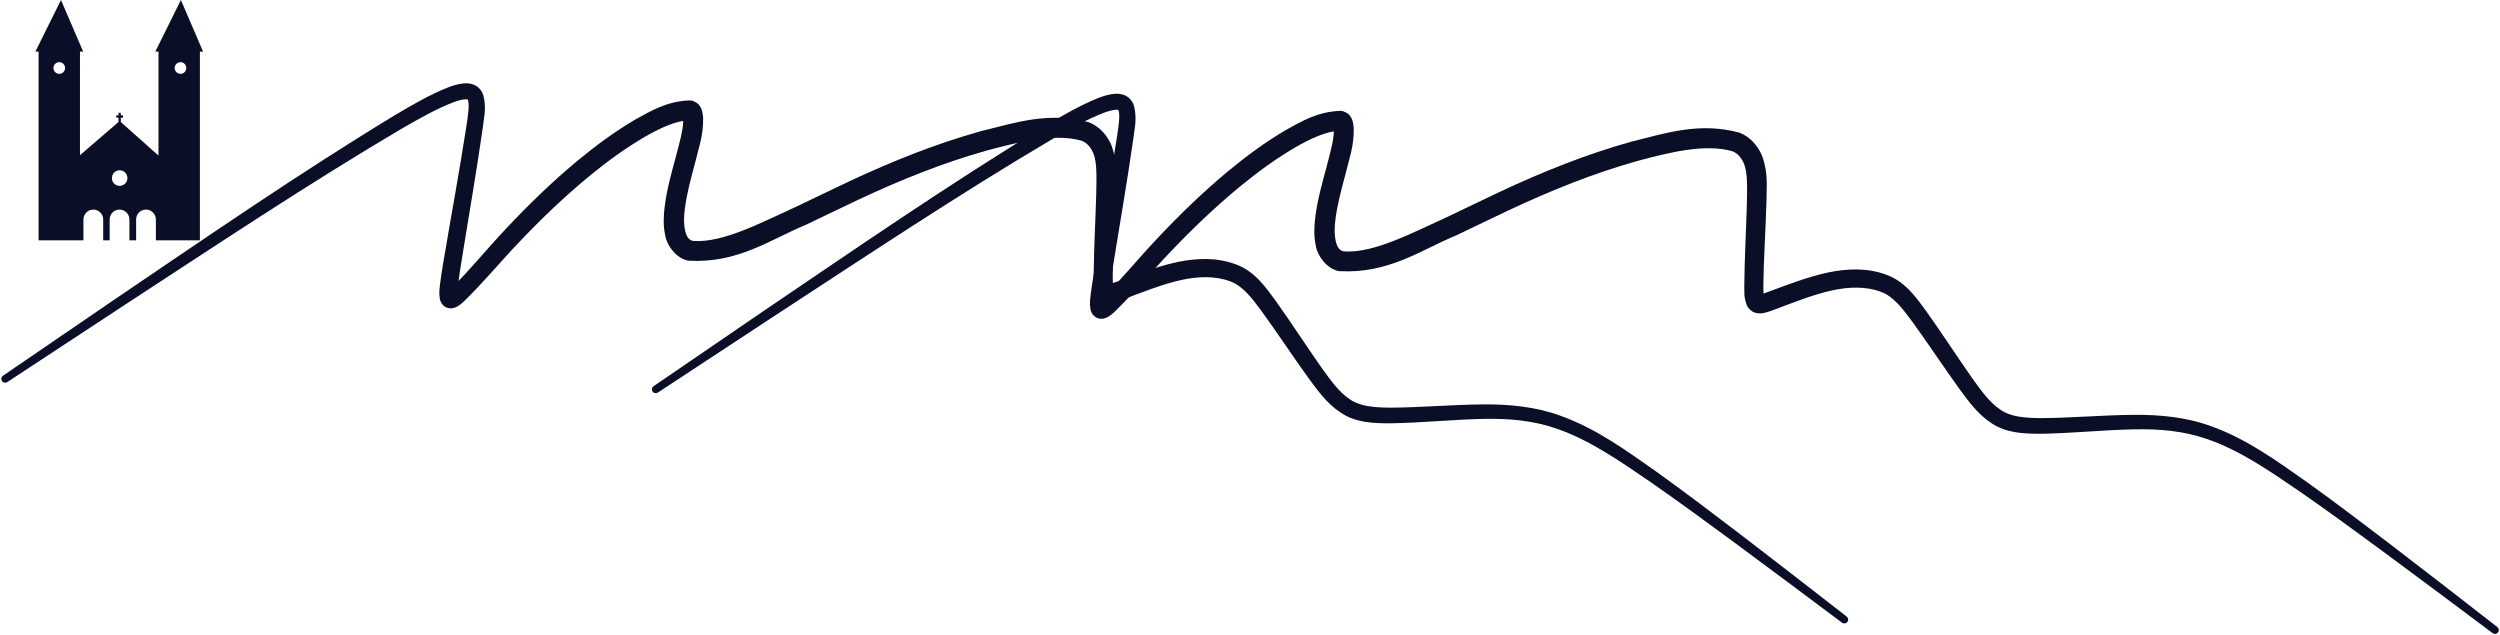
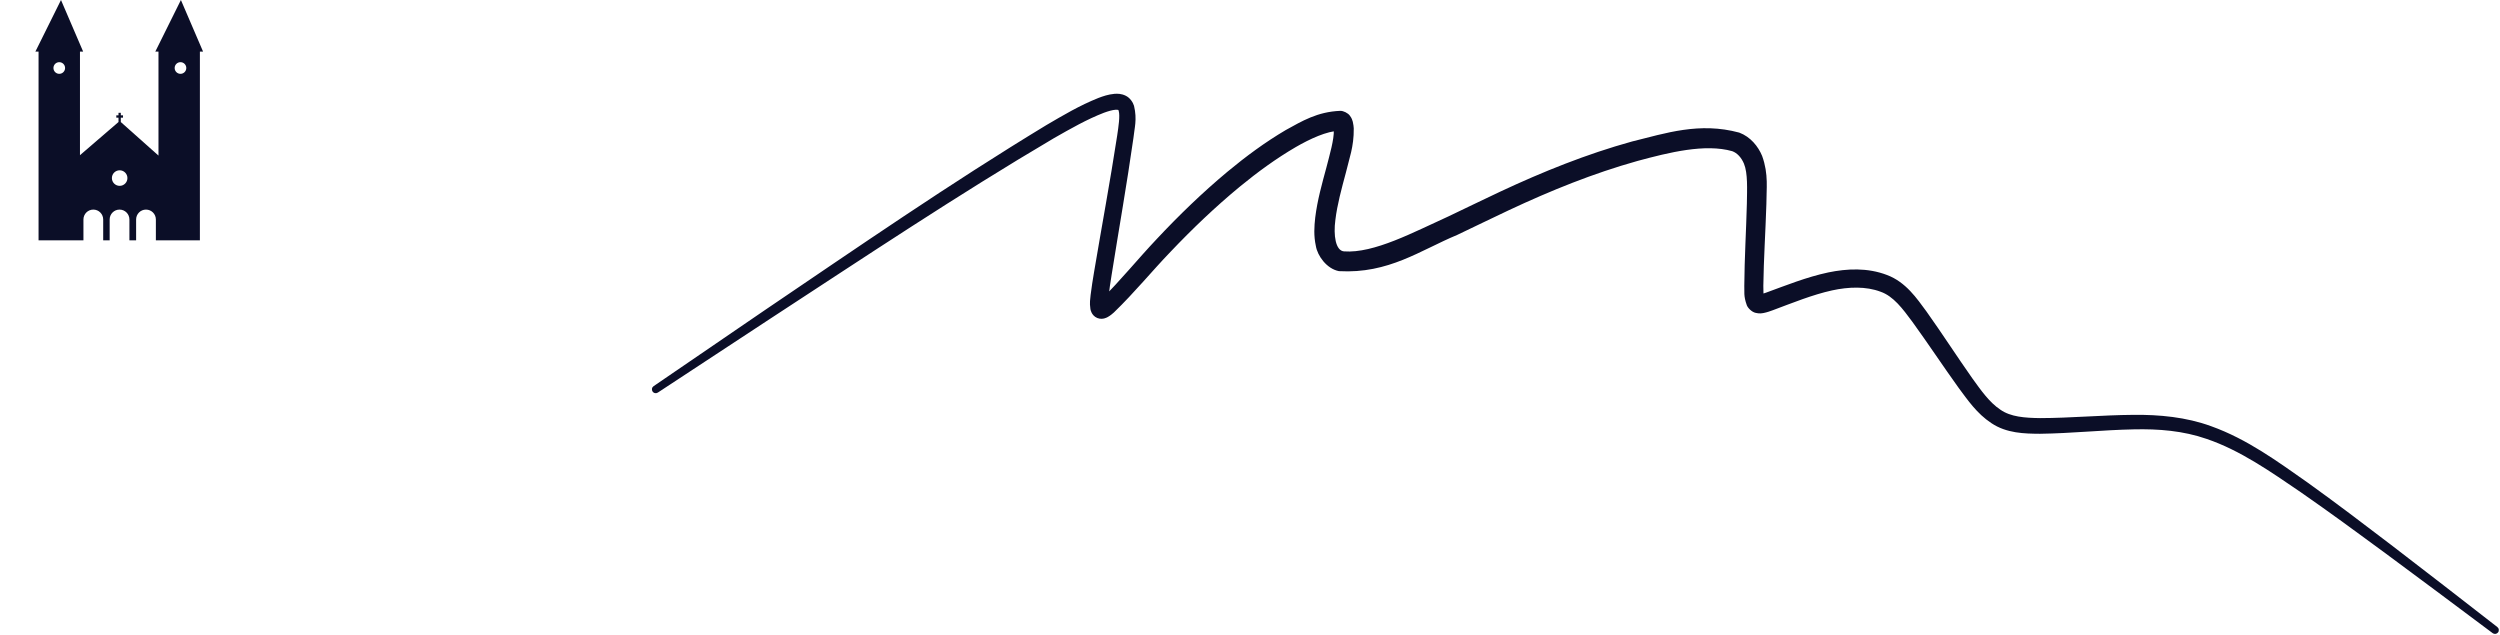
<svg xmlns="http://www.w3.org/2000/svg" width="1342" height="341" viewBox="0 0 1342 341" fill="none">
  <path d="M97.111 0L83.373 27.688H85.072V83.514L64.851 65.515V63.148H66.028V61.91H64.851V60.557H63.616V61.91H62.437V63.148H63.616V65.494L42.928 83.307V27.688H44.627L32.741 0L19 27.688H20.699V129H44.79V117.82C44.79 114.885 47.164 112.508 50.093 112.508C51.558 112.508 52.881 113.101 53.842 114.064C54.8 115.025 55.395 116.353 55.395 117.82V129H58.865V117.82C58.865 114.885 61.239 112.508 64.168 112.508C65.633 112.508 66.958 113.101 67.917 114.064C68.878 115.025 69.47 116.353 69.47 117.82V129H73.067V117.82C73.067 114.885 75.442 112.508 78.371 112.508C79.833 112.508 81.161 113.101 82.12 114.064C83.078 115.025 83.672 116.353 83.672 117.82V129H107.301V27.688H109L97.111 0ZM31.812 39.635C30.088 39.635 28.688 38.232 28.688 36.504C28.688 34.776 30.088 33.372 31.812 33.372C33.537 33.372 34.939 34.774 34.939 36.504C34.939 38.235 33.539 39.635 31.812 39.635ZM64.231 99.766C61.928 99.766 60.062 97.896 60.062 95.591C60.062 93.286 61.928 91.414 64.231 91.414C66.534 91.414 68.4 93.284 68.4 95.591C68.4 97.898 66.534 99.766 64.231 99.766ZM96.882 39.635C95.155 39.635 93.755 38.232 93.755 36.504C93.755 34.776 95.155 33.372 96.882 33.372C98.609 33.372 100.006 34.774 100.006 36.504C100.006 38.235 98.606 39.635 96.882 39.635Z" fill="#0B0E27" />
-   <path d="M1.597 201.687C1.148 201.995 0.835 202.466 0.731 203.002C0.627 203.537 0.738 204.091 1.042 204.543C1.345 204.995 1.816 205.309 2.351 205.415C2.886 205.521 3.44 205.411 3.895 205.112C3.895 205.112 3.895 205.112 3.895 205.112C23.954 191.927 44.009 178.729 64.078 165.56C114.551 132.633 164.799 99.041 216.481 68.572C225.378 63.5 234.314 58.386 243.345 54.915C245.538 54.105 247.874 53.414 249.622 53.302C250.48 53.233 251.082 53.397 251.09 53.436C251.109 53.455 251.047 53.405 251.073 53.437C251.093 53.468 251.181 53.617 251.263 53.887C252.047 56.655 251.151 62.382 250.436 67.253C246.7 91.611 242.142 116.006 238.028 140.501C237.361 144.549 236.69 148.511 236.184 152.768C236.001 155 235.545 156.699 236.084 160.338C236.198 160.864 236.343 161.471 236.751 162.285C237.174 163.118 238.071 164.403 239.768 165.097C241.405 165.756 242.841 165.5 243.588 165.304C244.423 165.075 244.927 164.815 245.366 164.582C247.012 163.644 247.806 162.877 248.705 162.106C259.964 151.219 268.884 140.157 279.04 129.599C290.794 117.223 303.185 105.398 316.28 94.594C325.809 86.771 335.797 79.474 346.29 73.359C353.9 68.957 363.091 64.689 369.751 64.603C369.041 64.667 367.424 63.897 366.979 63.193C366.479 62.528 366.53 62.363 366.528 62.426C366.576 62.576 366.676 63.354 366.733 64.173C366.938 69.258 364.518 77.408 362.752 84.316C360.447 92.885 357.917 101.721 356.753 111.214C356.224 115.978 355.891 120.923 357.095 126.418C357.959 131.741 362.956 138.702 369.498 139.945C396.199 141.449 413.152 128.731 432.977 120.496C442.317 116.062 451.568 111.512 460.809 107.178C483.206 96.68 506.056 87.426 529.717 80.804C546.719 76.207 566.065 71.395 580.611 75.546C583.268 76.511 585.502 78.938 586.895 82.228C589.039 87.391 588.57 95.995 588.464 103.717C588.089 118.279 587.191 132.859 587.083 147.831C587.264 150.912 586.551 153.047 588.449 158.285C588.98 159.661 591.047 161.903 593.23 162.352C595.329 162.854 596.549 162.555 597.584 162.385C599.586 161.964 600.911 161.444 602.311 160.953C613.233 156.884 623.619 152.621 634.215 150.273C643.081 148.344 652.419 148.025 660.227 150.985C667.102 153.374 672.064 160.063 677.274 167.105C685.667 178.657 693.624 190.763 702.155 202.616C707.041 209.161 711.852 216.331 719.704 221.521C727.907 227.042 737.545 227.175 745.801 227.245C762.917 227.009 779.481 225.208 796.009 224.877C809.513 224.556 822.753 225.633 835.29 230.005C853.353 236.143 869.635 247.616 885.89 258.676C901.091 269.232 916.113 280.239 931.063 291.258C950.372 305.511 969.58 319.894 988.81 334.263C989.246 334.589 989.793 334.732 990.333 334.659C990.874 334.585 991.363 334.3 991.693 333.868C992.023 333.435 992.167 332.888 992.095 332.348C992.024 331.807 991.74 331.317 991.311 330.983C991.311 330.983 991.311 330.983 991.311 330.983C972.358 316.248 953.41 301.516 934.326 286.916C919.545 275.625 904.688 264.358 889.547 253.486C873.324 242.107 857.106 230.142 837.652 223.167C824.289 218.275 809.764 216.92 795.907 217.085C778.972 217.211 762.172 218.807 745.82 218.831C737.833 218.714 730.079 218.242 724.49 214.263C718.693 210.437 714.101 203.879 709.438 197.404C701.199 185.704 693.365 173.525 684.874 161.604C679.702 154.598 673.85 145.84 663.709 142.018C653.201 137.995 642.229 138.567 632.16 140.632C620.357 143.161 609.433 147.611 598.909 151.433C597.659 151.876 596.387 152.297 595.646 152.434C595.307 152.523 595.126 152.396 595.855 152.545C596.203 152.626 596.76 152.907 597.105 153.242C597.459 153.575 597.588 153.837 597.632 153.924C597.704 154.101 597.576 153.751 597.52 153.32C597.454 152.877 597.405 152.318 597.372 151.717C597.307 150.53 597.297 149.191 597.303 147.847C597.496 133.489 598.477 118.767 598.937 104.01C598.907 95.878 600.246 88.008 596.652 78.094C594.547 72.987 590.396 67.813 584.369 65.573C562.994 59.803 544.959 65.876 526.772 70.359C502.408 77.103 478.883 86.592 456.152 97.227C446.769 101.618 437.516 106.165 428.258 110.559C409.758 118.907 388.301 130.531 372.184 129.333C367.666 128.938 366.472 120.686 367.57 112.486C368.556 104.204 370.89 95.772 373.205 87.103C374.958 79.555 377.564 73.235 377.442 63.332C377.351 62.349 377.309 61.308 376.908 59.702C376.674 58.893 376.409 57.852 375.343 56.477C374.343 55.05 371.84 53.849 370.219 53.892C357.845 54.389 349.655 59.423 340.948 64.201C329.78 70.783 319.474 78.416 309.644 86.573C296.177 97.813 283.624 109.954 271.697 122.687C261.575 133.38 251.985 145.236 242.203 154.837C241.582 155.41 240.827 155.99 240.707 156.044C240.704 156.051 240.748 156.005 241.088 155.91C241.372 155.84 242.248 155.629 243.423 156.096C244.637 156.594 245.206 157.486 245.389 157.853C245.575 158.23 245.576 158.347 245.583 158.364C245.58 158.377 245.54 158.086 245.534 157.741C245.525 157.411 245.533 156.999 245.552 156.568C245.593 155.705 245.675 154.782 245.776 153.834C246.197 149.996 246.827 146.026 247.451 142.028C251.329 117.623 255.653 93.177 259.165 68.516C259.686 63.238 261.251 58.586 259.495 51.228C258.948 49.383 257.389 46.923 255.04 45.787C252.736 44.643 250.691 44.651 249.002 44.76C245.613 45.065 242.937 46.025 240.362 46.982C230.184 51.052 221.415 56.3 212.389 61.575C160.618 92.971 111.013 127.223 61.06 161.045C41.214 174.56 21.4 188.121 1.597 201.687Z" fill="#0B0E27" />
  <path d="M350.851 207.294C350.402 207.602 350.089 208.074 349.985 208.609C349.881 209.144 349.992 209.699 350.296 210.151C350.599 210.603 351.07 210.916 351.604 211.022C352.139 211.129 352.694 211.018 353.149 210.719C353.149 210.719 353.149 210.719 353.149 210.719C373.208 197.534 393.263 184.336 413.332 171.168C463.804 138.241 514.053 104.649 565.735 74.18C574.632 69.107 583.568 63.994 592.599 60.523C594.792 59.713 597.128 59.021 598.875 58.909C599.733 58.84 600.336 59.005 600.344 59.043C600.363 59.062 600.301 59.013 600.327 59.045C600.347 59.075 600.434 59.224 600.517 59.495C601.301 62.262 600.404 67.99 599.689 72.861C595.954 97.218 591.396 121.614 587.281 146.108C586.615 150.156 585.944 154.119 585.437 158.375C585.254 160.607 584.799 162.306 585.338 165.945C585.451 166.471 585.597 167.079 586.005 167.892C586.428 168.725 587.325 170.01 589.022 170.704C590.659 171.364 592.095 171.107 592.842 170.911C593.677 170.683 594.181 170.422 594.62 170.19C596.266 169.251 597.06 168.484 597.959 167.713C609.218 156.827 618.137 145.764 628.294 135.206C640.048 122.83 652.439 111.005 665.534 100.202C675.063 92.378 685.051 85.081 695.544 78.966C703.154 74.564 712.345 70.296 719.005 70.21C718.294 70.274 716.678 69.504 716.233 68.8C715.733 68.136 715.784 67.97 715.782 68.033C715.829 68.183 715.93 68.961 715.987 69.781C716.192 74.865 713.772 83.015 712.006 89.924C709.701 98.493 707.171 107.328 706.007 116.821C705.478 121.585 705.145 126.53 706.349 132.025C707.213 137.348 712.209 144.31 718.752 145.552C745.453 147.056 762.406 134.339 782.23 126.103C791.571 121.67 800.822 117.119 810.063 112.786C832.46 102.287 855.31 93.033 878.97 86.411C895.972 81.814 915.319 77.002 929.865 81.154C932.522 82.119 934.756 84.545 936.149 87.835C938.293 92.999 937.824 101.603 937.718 109.324C937.343 123.886 936.445 138.466 936.337 153.438C936.518 156.519 935.805 158.654 937.703 163.892C938.234 165.269 940.301 167.51 942.484 167.959C944.583 168.462 945.803 168.162 946.838 167.992C948.84 167.571 950.165 167.051 951.564 166.56C962.487 162.492 972.873 158.229 983.469 155.881C992.335 153.951 1001.67 153.632 1009.48 156.592C1016.36 158.981 1021.32 165.67 1026.53 172.712C1034.92 184.264 1042.88 196.37 1051.41 208.224C1056.3 214.768 1061.11 221.939 1068.96 227.128C1077.16 232.649 1086.8 232.782 1095.06 232.852C1112.17 232.616 1128.74 230.816 1145.26 230.484C1158.77 230.164 1172.01 231.241 1184.54 235.612C1202.61 241.75 1218.89 253.223 1235.14 264.283C1250.34 274.84 1265.37 285.847 1280.32 296.866C1299.63 311.118 1318.83 325.501 1338.06 339.871C1338.5 340.197 1339.05 340.34 1339.59 340.266C1340.13 340.192 1340.62 339.908 1340.95 339.475C1341.28 339.042 1341.42 338.496 1341.35 337.955C1341.28 337.414 1340.99 336.925 1340.56 336.59C1340.56 336.59 1340.56 336.59 1340.56 336.59C1321.61 321.856 1302.66 307.123 1283.58 292.523C1268.8 281.232 1253.94 269.966 1238.8 259.093C1222.58 247.714 1206.36 235.749 1186.91 228.775C1173.54 223.883 1159.02 222.527 1145.16 222.692C1128.23 222.819 1111.43 224.414 1095.07 224.439C1087.09 224.321 1079.33 223.849 1073.74 219.87C1067.95 216.044 1063.36 209.487 1058.69 203.012C1050.45 191.312 1042.62 179.133 1034.13 167.212C1028.96 160.206 1023.1 151.447 1012.96 147.625C1002.46 143.602 991.482 144.175 981.413 146.24C969.611 148.768 958.687 153.219 948.162 157.041C946.913 157.483 945.641 157.904 944.899 158.042C944.561 158.131 944.38 158.003 945.109 158.153C945.457 158.234 946.014 158.514 946.359 158.849C946.713 159.182 946.842 159.445 946.886 159.531C946.957 159.708 946.83 159.359 946.774 158.927C946.708 158.484 946.659 157.925 946.625 157.324C946.56 156.137 946.551 154.798 946.557 153.455C946.75 139.097 947.731 124.375 948.191 109.617C948.161 101.485 949.5 93.616 945.906 83.701C943.801 78.594 939.65 73.42 933.622 71.181C912.247 65.411 894.213 71.483 876.026 75.966C851.662 82.711 828.137 92.199 805.406 102.834C796.023 107.226 786.77 111.773 777.512 116.167C759.012 124.514 737.555 136.138 721.437 134.94C716.92 134.545 715.726 126.293 716.824 118.093C717.809 109.812 720.144 101.38 722.459 92.71C724.212 85.162 726.818 78.843 726.696 68.94C726.605 67.957 726.563 66.915 726.162 65.309C725.928 64.501 725.663 63.46 724.597 62.084C723.597 60.658 721.094 59.457 719.473 59.499C707.099 59.996 698.909 65.03 690.202 69.809C679.034 76.39 668.728 84.023 658.898 92.181C645.431 103.421 632.878 115.561 620.95 128.294C610.829 138.987 601.239 150.844 591.457 160.445C590.836 161.017 590.081 161.597 589.961 161.651C589.958 161.659 590.002 161.612 590.342 161.517C590.626 161.447 591.502 161.237 592.677 161.703C593.891 162.201 594.46 163.093 594.643 163.46C594.829 163.838 594.83 163.954 594.837 163.971C594.834 163.984 594.794 163.694 594.788 163.348C594.779 163.018 594.786 162.606 594.806 162.176C594.846 161.313 594.929 160.389 595.03 159.442C595.451 155.603 596.081 151.633 596.705 147.635C600.583 123.231 604.907 98.785 608.419 74.123C608.94 68.846 610.505 64.193 608.749 56.836C608.202 54.99 606.643 52.531 604.294 51.395C601.99 50.251 599.945 50.259 598.256 50.367C594.867 50.673 592.191 51.632 589.616 52.589C579.438 56.659 570.669 61.908 561.643 67.182C509.872 98.578 460.267 132.83 410.314 166.653C390.468 180.168 370.654 193.728 350.851 207.294Z" fill="#0B0E27" />
</svg>